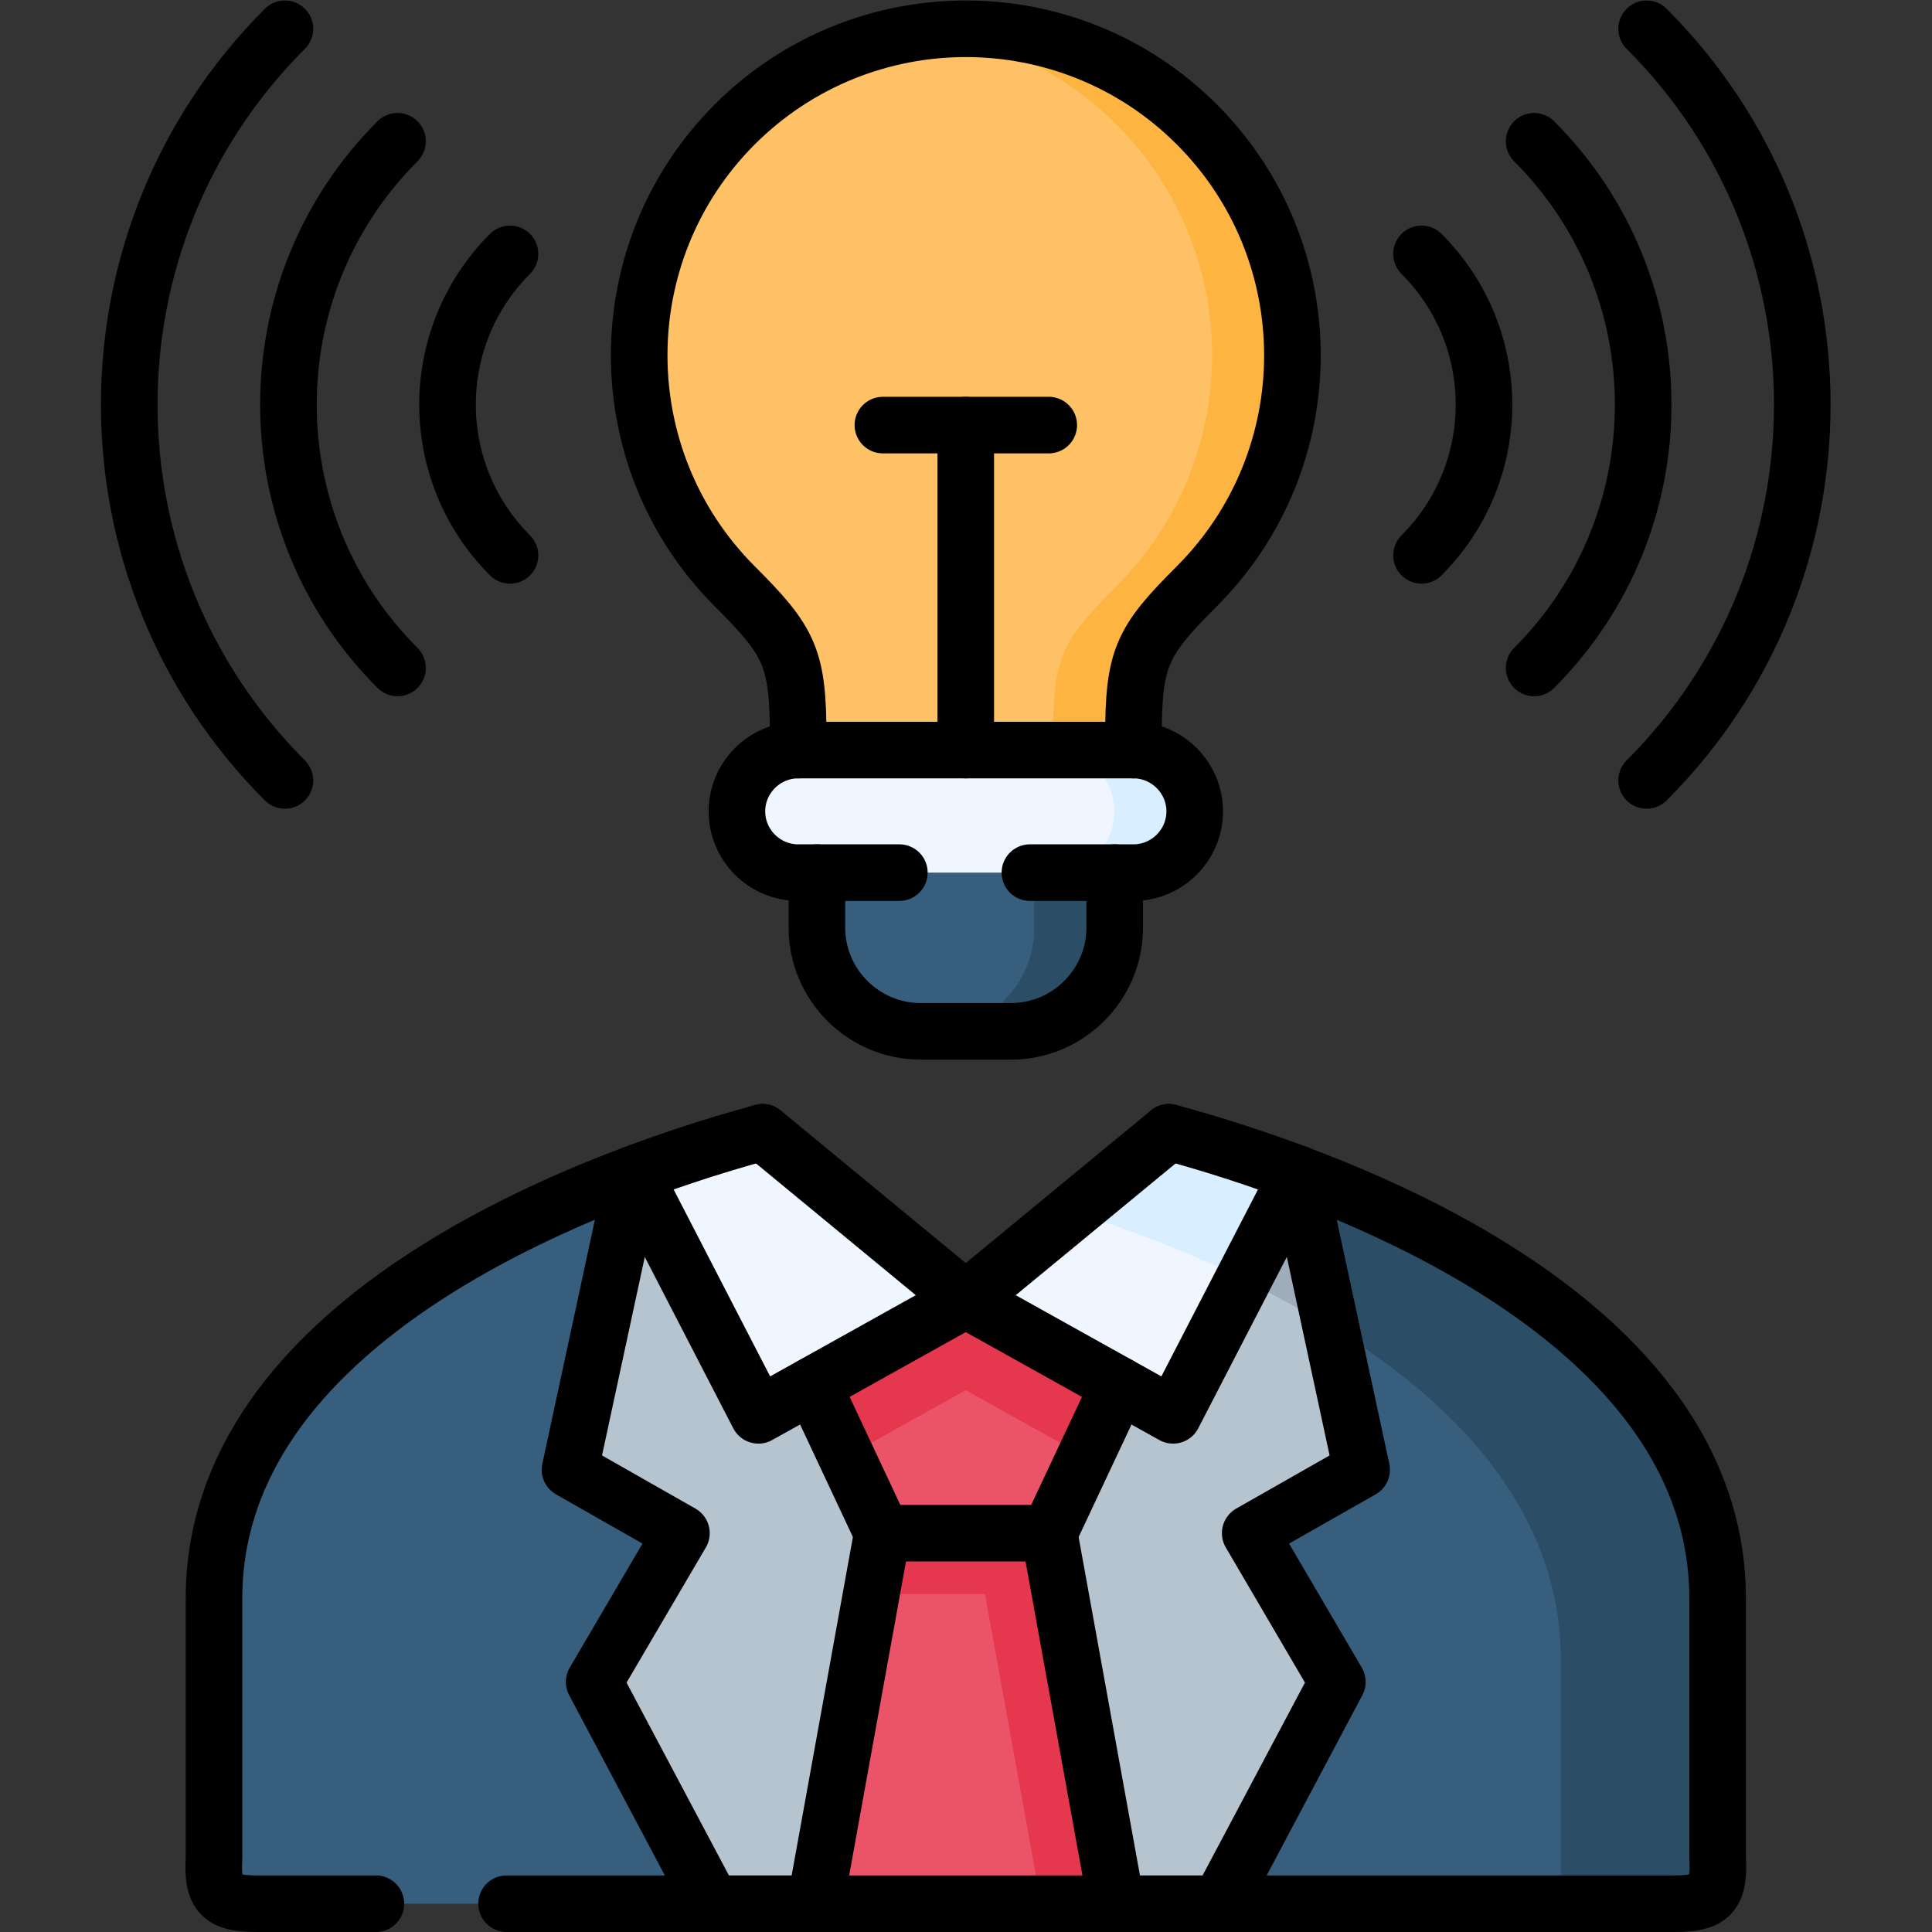
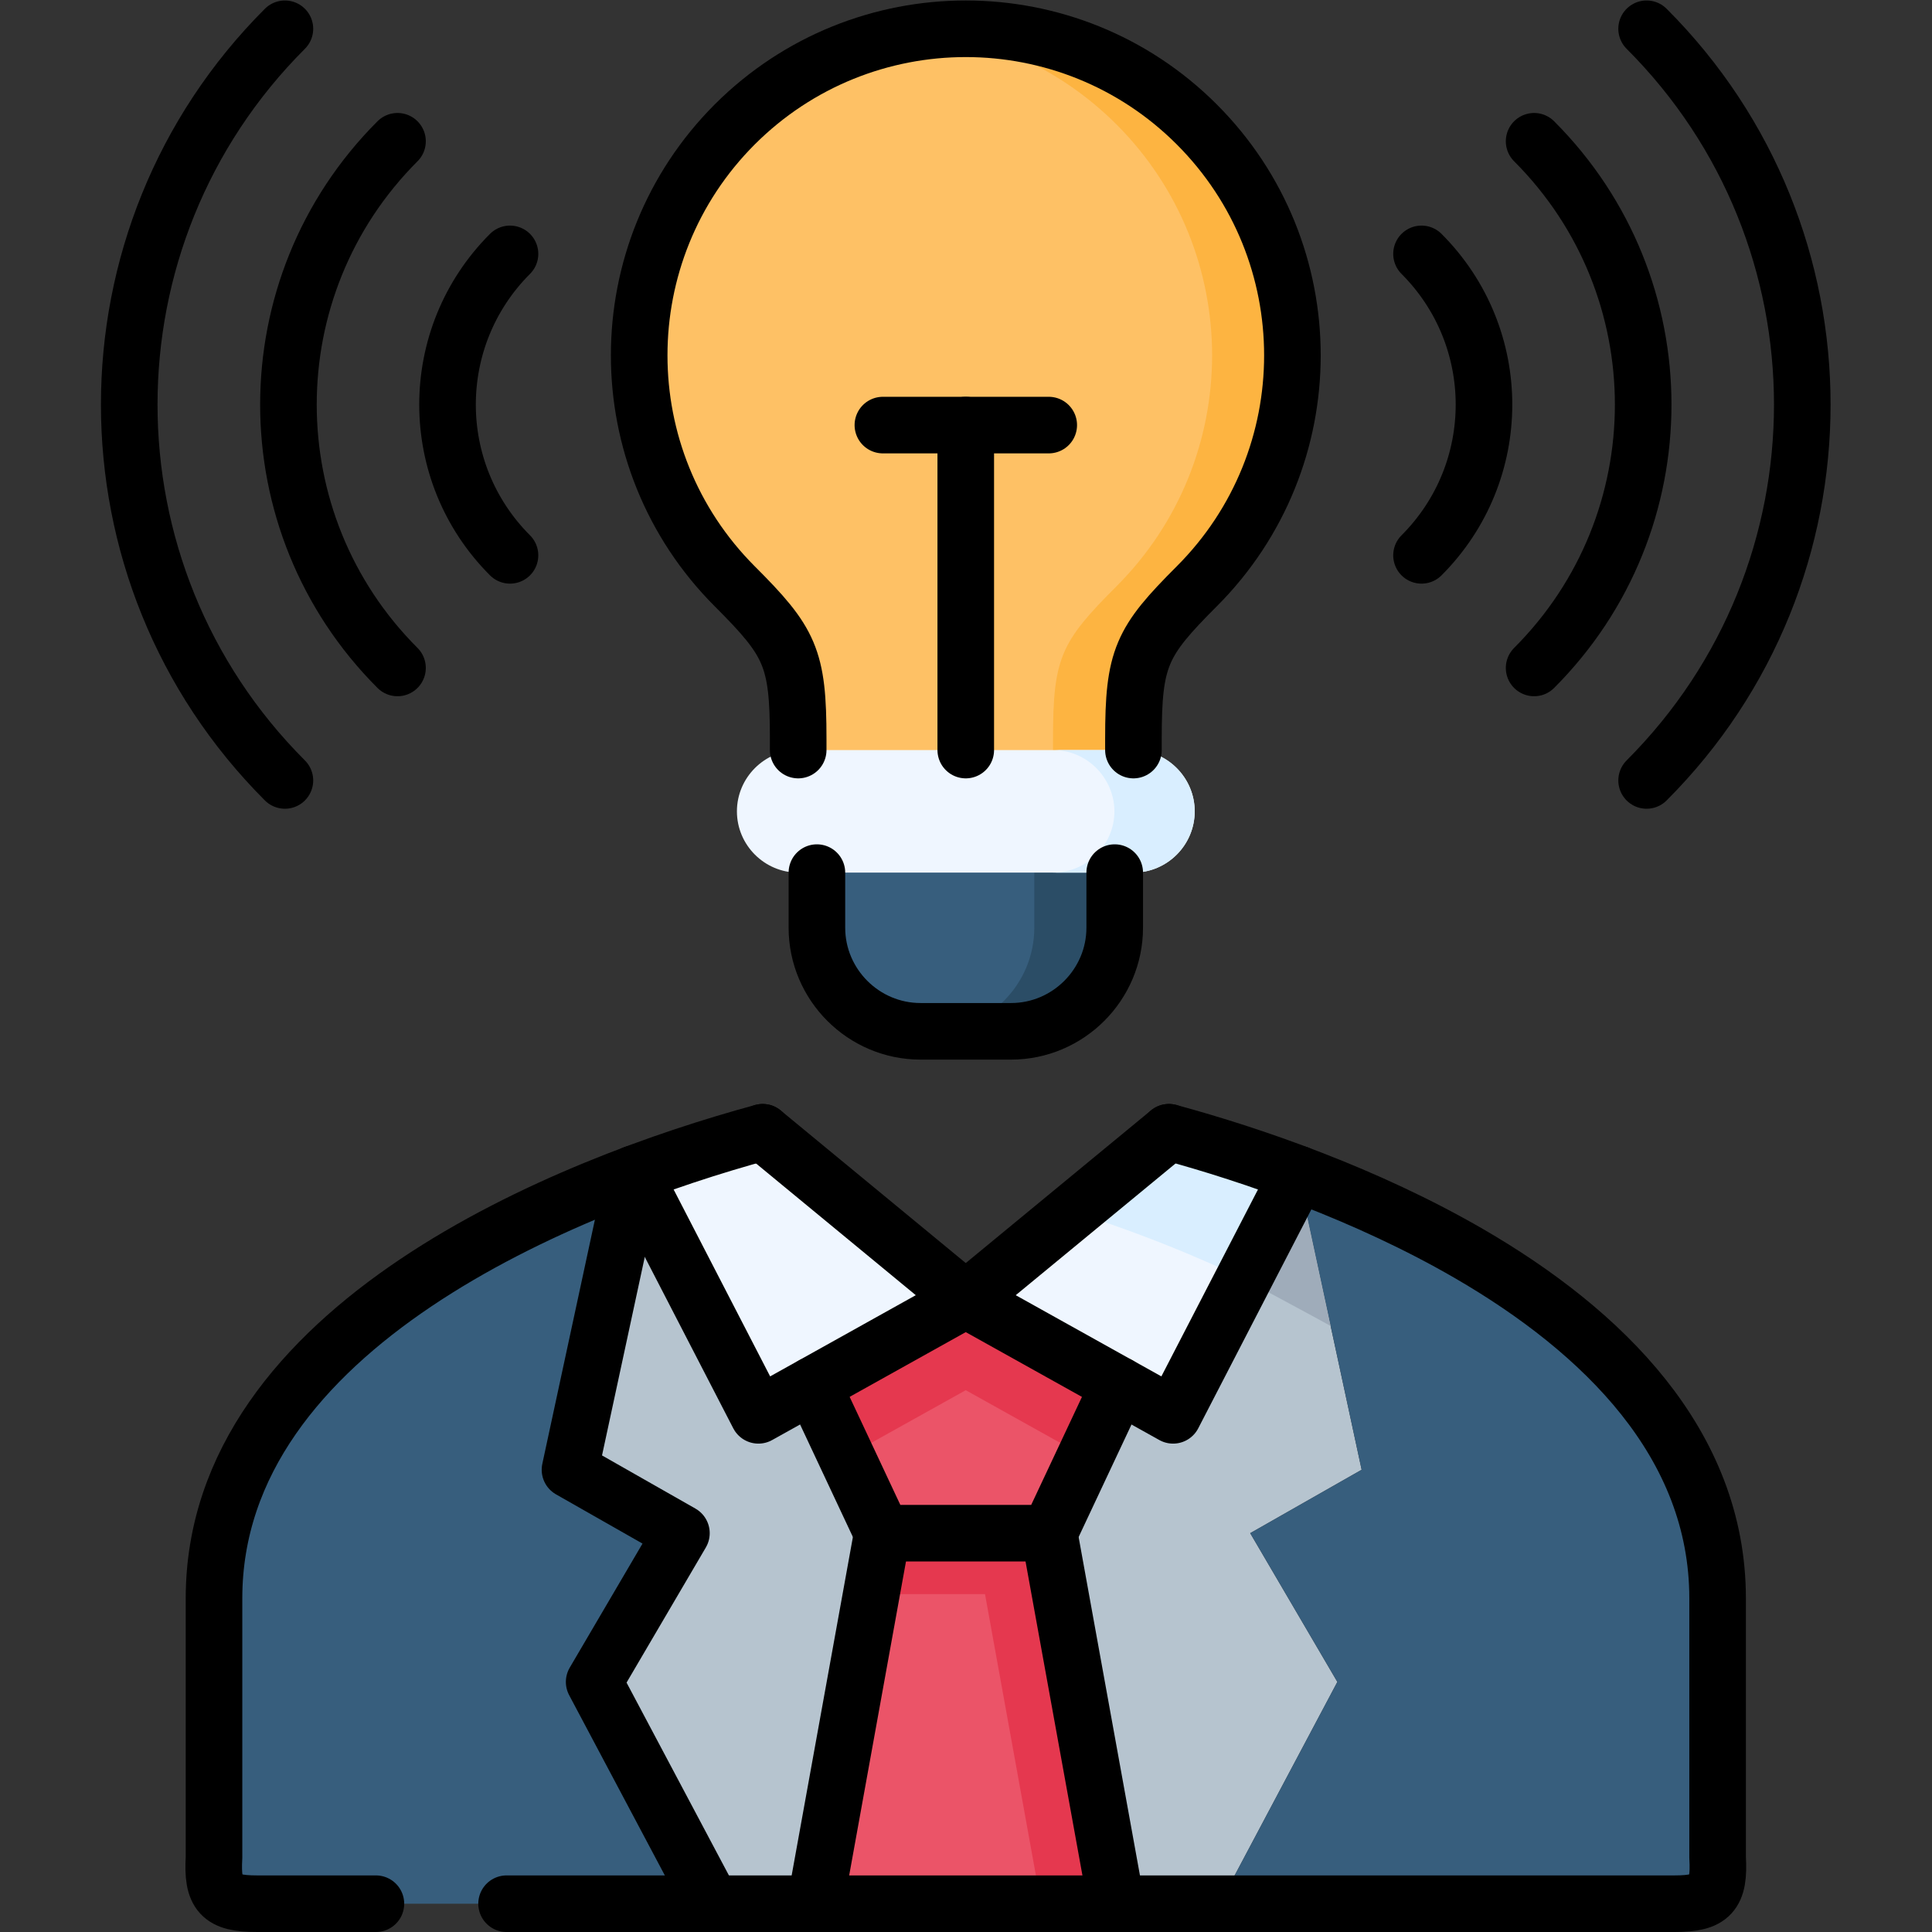
<svg xmlns="http://www.w3.org/2000/svg" width="512" height="512" x="0" y="0" viewBox="0 0 682.667 682.667" style="enable-background:new 0 0 512 512" xml:space="preserve" class="">
  <rect x="0" y="0" width="682.667" height="682.667" fill="#333333" stroke="none" />
  <g>
    <defs>
      <clipPath id="a" clipPathUnits="userSpaceOnUse">
        <path d="M0 512h512V0H0Z" fill="#000000" opacity="1" data-original="#000000" />
      </clipPath>
    </defs>
    <g clip-path="url(#a)" transform="matrix(1.333 0 0 -1.333 0 682.667)">
      <path d="M0 0c33.816 33.817 33.816 88.64 0 122.457-16.894 16.895-39.061 25.342-61.227 25.342-22.137 0-44.304-8.447-61.226-25.342-33.788-33.817-33.788-88.64 0-122.457 14.711-14.712 16.808-18.907 16.808-40.422v-12.983H-16.78v12.983C-16.78-18.907-14.711-14.712 0 0" style="fill-opacity:1;fill-rule:evenodd;stroke:none" transform="translate(317.227 356.701)" fill="#fec165" data-original="#fec165" />
      <path d="M0 0c15.108 0 27.467 12.359 27.467 27.468v24.576h-78.943V27.468C-51.476 12.359-39.117 0-24.009 0Z" style="fill-opacity:1;fill-rule:evenodd;stroke:none" transform="translate(268.019 238.751)" fill="#375e7d" data-original="#375e7d" />
      <path d="M0 0c33.816 33.817 33.816 88.64 0 122.457-16.894 16.895-39.061 25.342-61.227 25.342-3.543 0-7.115-.198-10.629-.653 18.481-2.267 36.368-10.516 50.569-24.689C12.529 88.64 12.529 33.817-21.287 0c-14.712-14.712-16.81-18.907-16.81-40.422v-12.983h21.317v12.983C-16.78-18.907-14.711-14.712 0 0" style="fill-opacity:1;fill-rule:evenodd;stroke:none" transform="translate(317.227 356.701)" fill="#fdb441" data-original="#fdb441" />
      <path d="M0 0c15.108 0 27.467 12.359 27.467 27.468v23.726H6.151V27.468C6.151 12.359-6.208 0-21.316 0Z" style="fill-opacity:1;fill-rule:evenodd;stroke:none" transform="translate(268.019 238.751)" fill="#2b4d66" data-original="#2b4d66" />
      <path d="M0 0h-88.864c-8.929 0-16.242-7.313-16.242-16.243 0-8.957 7.313-16.242 16.242-16.242H0c8.929 0 16.242 7.285 16.242 16.242C16.242-7.313 8.929 0 0 0" style="fill-opacity:1;fill-rule:evenodd;stroke:none" transform="translate(300.446 313.303)" fill="#eff6ff" data-original="#eff6ff" />
      <path d="M0 0c8.929 0 16.242 7.285 16.242 16.242 0 8.93-7.313 16.243-16.242 16.243h-21.316c6.746 0 12.529-4.138 14.995-10.006a15.822 15.822 0 0 0 1.275-6.237c0-2.211-.453-4.337-1.275-6.264C-8.787 4.139-14.57 0-21.316 0h16.355z" style="fill-opacity:1;fill-rule:evenodd;stroke:none" transform="translate(300.446 280.817)" fill="#d9eeff" data-original="#d9eeff" />
      <path d="M0 0c55.02-54.992 55.02-144.228 0-199.248" style="stroke-width:15;stroke-linecap:round;stroke-linejoin:round;stroke-miterlimit:10;stroke-dasharray:none;stroke-opacity:1" transform="translate(436.478 504.5)" fill="none" stroke="#000000" stroke-width="15" stroke-linecap="round" stroke-linejoin="round" stroke-miterlimit="10" stroke-dasharray="none" stroke-opacity="" data-original="#000000" class="" />
      <path d="M0 0c38.55-38.552 38.55-101.056 0-139.607" style="stroke-width:15;stroke-linecap:round;stroke-linejoin:round;stroke-miterlimit:10;stroke-dasharray:none;stroke-opacity:1" transform="translate(406.658 474.68)" fill="none" stroke="#000000" stroke-width="15" stroke-linecap="round" stroke-linejoin="round" stroke-miterlimit="10" stroke-dasharray="none" stroke-opacity="" data-original="#000000" class="" />
      <path d="M0 0c22.081 22.082 22.081 57.827 0 79.908" style="stroke-width:15;stroke-linecap:round;stroke-linejoin:round;stroke-miterlimit:10;stroke-dasharray:none;stroke-opacity:1" transform="translate(376.81 364.922)" fill="none" stroke="#000000" stroke-width="15" stroke-linecap="round" stroke-linejoin="round" stroke-miterlimit="10" stroke-dasharray="none" stroke-opacity="" data-original="#000000" class="" />
      <path d="M0 0c-55.02-54.992-55.02-144.228 0-199.248" style="stroke-width:15;stroke-linecap:round;stroke-linejoin:round;stroke-miterlimit:10;stroke-dasharray:none;stroke-opacity:1" transform="translate(75.522 504.5)" fill="none" stroke="#000000" stroke-width="15" stroke-linecap="round" stroke-linejoin="round" stroke-miterlimit="10" stroke-dasharray="none" stroke-opacity="" data-original="#000000" class="" />
      <path d="M0 0c-38.55-38.552-38.55-101.056 0-139.607" style="stroke-width:15;stroke-linecap:round;stroke-linejoin:round;stroke-miterlimit:10;stroke-dasharray:none;stroke-opacity:1" transform="translate(105.37 474.68)" fill="none" stroke="#000000" stroke-width="15" stroke-linecap="round" stroke-linejoin="round" stroke-miterlimit="10" stroke-dasharray="none" stroke-opacity="" data-original="#000000" class="" />
      <path d="M0 0c-22.081 22.082-22.081 57.827 0 79.908" style="stroke-width:15;stroke-linecap:round;stroke-linejoin:round;stroke-miterlimit:10;stroke-dasharray:none;stroke-opacity:1" transform="translate(135.19 364.922)" fill="none" stroke="#000000" stroke-width="15" stroke-linecap="round" stroke-linejoin="round" stroke-miterlimit="10" stroke-dasharray="none" stroke-opacity="" data-original="#000000" class="" />
      <path d="m0 0-16.895 78.435-57.088-50.627-30.954-44.618 39.912-98.22h27.381l31.209 58.791-23.102 39.429z" style="fill-opacity:1;fill-rule:evenodd;stroke:none" transform="translate(360.937 122.53)" fill="#b6c4cf" data-original="#b6c4cf" class="" />
      <path d="m0 0-29.537 16.81 16.894 78.434c-15.959-5.98-32.937-13.635-48.698-23.102-26.446-15.931-49.491-37.021-58.506-64.205-2.635-7.88-4.052-16.299-4.052-25.228v-68.655c-.568-9.781 1.756-12.275 11.337-12.275H8.078L-23.131-39.43z" style="fill-opacity:1;fill-rule:evenodd;stroke:none" transform="translate(180.629 105.72)" fill="#375e7d" data-original="#375e7d" />
      <path d="m0 0-27.467 46.545-60.547 48.699-16.894-78.434L-75.371 0l-23.131-39.43 31.209-58.791h27.41z" style="fill-opacity:1;fill-rule:evenodd;stroke:none" transform="translate(256 105.72)" fill="#b6c4cf" data-original="#b6c4cf" class="" />
      <path d="M0 0c-9.043 27.184-32.06 48.273-58.534 64.204-15.761 9.468-32.711 17.122-48.67 23.103L-90.31 8.872l-29.537-16.809 23.103-39.43-31.209-58.791h120.64c9.609 0 11.933 2.494 11.366 12.274v68.655A79.913 79.913 0 0 1 0 0" style="fill-opacity:1;fill-rule:evenodd;stroke:none" transform="translate(451.246 113.658)" fill="#375e7d" data-original="#375e7d" />
      <path d="m0 0-17.802 98.221-22.109 11.99-22.11-11.99L-79.794 0h39.883z" style="fill-opacity:1;fill-rule:evenodd;stroke:none" transform="translate(295.911 7.5)" fill="#eb5468" data-original="#eb5468" />
-       <path d="M0 0c-15.761 9.468-32.711 17.122-48.67 23.103l8.674-40.337c33.448-20.495 61.028-49.38 61.028-88.498v-64.63h30.189c9.609 0 11.933 2.494 11.366 12.274v68.655a79.885 79.885 0 0 1-4.053 25.229C49.491-37.021 26.475-15.931 0 0" style="fill-opacity:1;fill-rule:evenodd;stroke:none" transform="translate(392.712 177.862)" fill="#2b4d66" data-original="#2b4d66" />
      <path d="m0 0-8.674 40.337-14.399-27.836C-23.073 12.473-2.183 1.304 0 0" style="fill-opacity:1;fill-rule:evenodd;stroke:none" transform="translate(352.716 160.628)" fill="#9facba" data-original="#9facba" />
      <path d="m0 0-22.109-11.99-2.92-16.157H5.103l14.852-82.064h19.956L22.109-11.99Z" style="fill-opacity:1;fill-rule:evenodd;stroke:none" transform="translate(256 117.71)" fill="#e5384f" data-original="#e5384f" />
      <path d="m0 0-13.294 22.139-27.269.482h-27.126L-81.097 0l18.425-39.26h44.219z" style="fill-opacity:1;fill-rule:evenodd;stroke:none" transform="translate(296.563 144.98)" fill="#eb5468" data-original="#eb5468" />
      <path d="m0 0-40.534-22.621 8.9-18.992 14.797 8.249L0-23.981l18.963-10.574 12.671-7.058 8.929 18.992z" style="fill-opacity:1;fill-rule:evenodd;stroke:none" transform="translate(256 167.602)" fill="#e5384f" data-original="#e5384f" />
      <path d="m0 0-53.829 44.391a376.704 376.704 0 0 1-34.185-11.028l33.051-64.006 14.429 8.022z" style="fill-opacity:1;fill-rule:evenodd;stroke:none" transform="translate(256 167.602)" fill="#eff6ff" data-original="#eff6ff" />
      <path d="M0 0a376.573 376.573 0 0 1-34.185 11.027l-53.857-44.39 40.563-22.621 14.4-8.022z" style="fill-opacity:1;fill-rule:evenodd;stroke:none" transform="translate(344.042 200.965)" fill="#eff6ff" data-original="#eff6ff" />
      <path d="M0 0a376.573 376.573 0 0 1-34.185 11.027L-48.387-.68l-11.309-9.298c10.658-3.401 22.308-7.625 34.071-12.727a281.258 281.258 0 0 0 11.226-5.131z" style="fill-opacity:1;fill-rule:evenodd;stroke:none" transform="translate(344.042 200.965)" fill="#d9eeff" data-original="#d9eeff" />
-       <path d="M0 0h-26.815c-8.929 0-16.243 7.285-16.243 16.242 0 8.93 7.314 16.243 16.243 16.243h88.864c8.929 0 16.242-7.313 16.242-16.243C78.291 7.285 70.978 0 62.049 0H34.61" style="stroke-width:15;stroke-linecap:round;stroke-linejoin:round;stroke-miterlimit:10;stroke-dasharray:none;stroke-opacity:1" transform="translate(238.398 280.817)" fill="none" stroke="#000000" stroke-width="15" stroke-linecap="round" stroke-linejoin="round" stroke-miterlimit="10" stroke-dasharray="none" stroke-opacity="" data-original="#000000" class="" />
      <path d="M0 0v2.977c0 21.514-2.098 25.71-16.809 40.421-33.788 33.818-33.788 88.64 0 122.457C.113 182.75 22.28 191.197 44.418 191.197c22.166 0 44.333-8.447 61.227-25.342 33.816-33.817 33.816-88.639 0-122.457C90.934 28.687 88.864 24.491 88.864 2.977V0" style="stroke-width:15;stroke-linecap:round;stroke-linejoin:round;stroke-miterlimit:10;stroke-dasharray:none;stroke-opacity:1" transform="translate(211.582 313.303)" fill="none" stroke="#000000" stroke-width="15" stroke-linecap="round" stroke-linejoin="round" stroke-miterlimit="10" stroke-dasharray="none" stroke-opacity="" data-original="#000000" class="" />
      <path d="M0 0v-14.599c0-15.108-12.358-27.467-27.467-27.467h-24.009c-15.108 0-27.466 12.359-27.466 27.467V0" style="stroke-width:15;stroke-linecap:round;stroke-linejoin:round;stroke-miterlimit:10;stroke-dasharray:none;stroke-opacity:1" transform="translate(295.485 280.817)" fill="none" stroke="#000000" stroke-width="15" stroke-linecap="round" stroke-linejoin="round" stroke-miterlimit="10" stroke-dasharray="none" stroke-opacity="" data-original="#000000" class="" />
      <path d="M0 0v86.145" style="stroke-width:15;stroke-linecap:round;stroke-linejoin:round;stroke-miterlimit:10;stroke-dasharray:none;stroke-opacity:1" transform="translate(256 313.303)" fill="none" stroke="#000000" stroke-width="15" stroke-linecap="round" stroke-linejoin="round" stroke-miterlimit="10" stroke-dasharray="none" stroke-opacity="" data-original="#000000" class="" />
      <path d="M0 0h-43.964" style="stroke-width:15;stroke-linecap:round;stroke-linejoin:round;stroke-miterlimit:10;stroke-dasharray:none;stroke-opacity:1" transform="translate(277.996 399.447)" fill="none" stroke="#000000" stroke-width="15" stroke-linecap="round" stroke-linejoin="round" stroke-miterlimit="10" stroke-dasharray="none" stroke-opacity="" data-original="#000000" class="" />
      <path d="m0 0-17.773-98.221" style="stroke-width:15;stroke-linecap:round;stroke-linejoin:round;stroke-miterlimit:10;stroke-dasharray:none;stroke-opacity:1" transform="translate(233.89 105.72)" fill="none" stroke="#000000" stroke-width="15" stroke-linecap="round" stroke-linejoin="round" stroke-miterlimit="10" stroke-dasharray="none" stroke-opacity="" data-original="#000000" class="" />
      <path d="m0 0-18.453-39.26h-44.219L-81.097 0" style="stroke-width:15;stroke-linecap:round;stroke-linejoin:round;stroke-miterlimit:10;stroke-dasharray:none;stroke-opacity:1" transform="translate(296.563 144.98)" fill="none" stroke="#000000" stroke-width="15" stroke-linecap="round" stroke-linejoin="round" stroke-miterlimit="10" stroke-dasharray="none" stroke-opacity="" data-original="#000000" class="" />
      <path d="m0 0 17.802-98.221" style="stroke-width:15;stroke-linecap:round;stroke-linejoin:round;stroke-miterlimit:10;stroke-dasharray:none;stroke-opacity:1" transform="translate(278.11 105.72)" fill="none" stroke="#000000" stroke-width="15" stroke-linecap="round" stroke-linejoin="round" stroke-miterlimit="10" stroke-dasharray="none" stroke-opacity="" data-original="#000000" class="" />
      <path d="m0 0-16.895-78.435 29.538-16.809-23.131-39.43 31.209-58.791" style="stroke-width:15;stroke-linecap:round;stroke-linejoin:round;stroke-miterlimit:10;stroke-dasharray:none;stroke-opacity:1" transform="translate(167.986 200.965)" fill="none" stroke="#000000" stroke-width="15" stroke-linecap="round" stroke-linejoin="round" stroke-miterlimit="10" stroke-dasharray="none" stroke-opacity="" data-original="#000000" class="" />
-       <path d="m0 0 16.895-78.435-29.538-16.809 23.103-39.43-31.209-58.791" style="stroke-width:15;stroke-linecap:round;stroke-linejoin:round;stroke-miterlimit:10;stroke-dasharray:none;stroke-opacity:1" transform="translate(344.042 200.965)" fill="none" stroke="#000000" stroke-width="15" stroke-linecap="round" stroke-linejoin="round" stroke-miterlimit="10" stroke-dasharray="none" stroke-opacity="" data-original="#000000" class="" />
      <path d="m0 0 53.829-44.391-54.963-30.642-33.051 64.006" style="stroke-width:15;stroke-linecap:round;stroke-linejoin:round;stroke-miterlimit:10;stroke-dasharray:none;stroke-opacity:1" transform="translate(202.17 211.992)" fill="none" stroke="#000000" stroke-width="15" stroke-linecap="round" stroke-linejoin="round" stroke-miterlimit="10" stroke-dasharray="none" stroke-opacity="" data-original="#000000" class="" />
      <path d="m0 0-53.857-44.391L1.105-75.033l33.08 64.006" style="stroke-width:15;stroke-linecap:round;stroke-linejoin:round;stroke-miterlimit:10;stroke-dasharray:none;stroke-opacity:1" transform="translate(309.857 211.992)" fill="none" stroke="#000000" stroke-width="15" stroke-linecap="round" stroke-linejoin="round" stroke-miterlimit="10" stroke-dasharray="none" stroke-opacity="" data-original="#000000" class="" />
      <path d="M0 0h-31.577c-9.581 0-11.905 2.494-11.338 12.274V80.93c0 72.255 94.136 109.644 145.441 123.562m107.687 0c22.166-6.01 52.383-16.441 79.51-32.145 35.601-20.636 65.931-50.428 65.931-91.417V12.274C356.222 2.494 353.897 0 344.288 0H34.639" style="stroke-width:15;stroke-linecap:round;stroke-linejoin:round;stroke-miterlimit:10;stroke-dasharray:none;stroke-opacity:1" transform="translate(99.644 7.5)" fill="none" stroke="#000000" stroke-width="15" stroke-linecap="round" stroke-linejoin="round" stroke-miterlimit="10" stroke-dasharray="none" stroke-opacity="" data-original="#000000" class="" />
    </g>
  </g>
</svg>